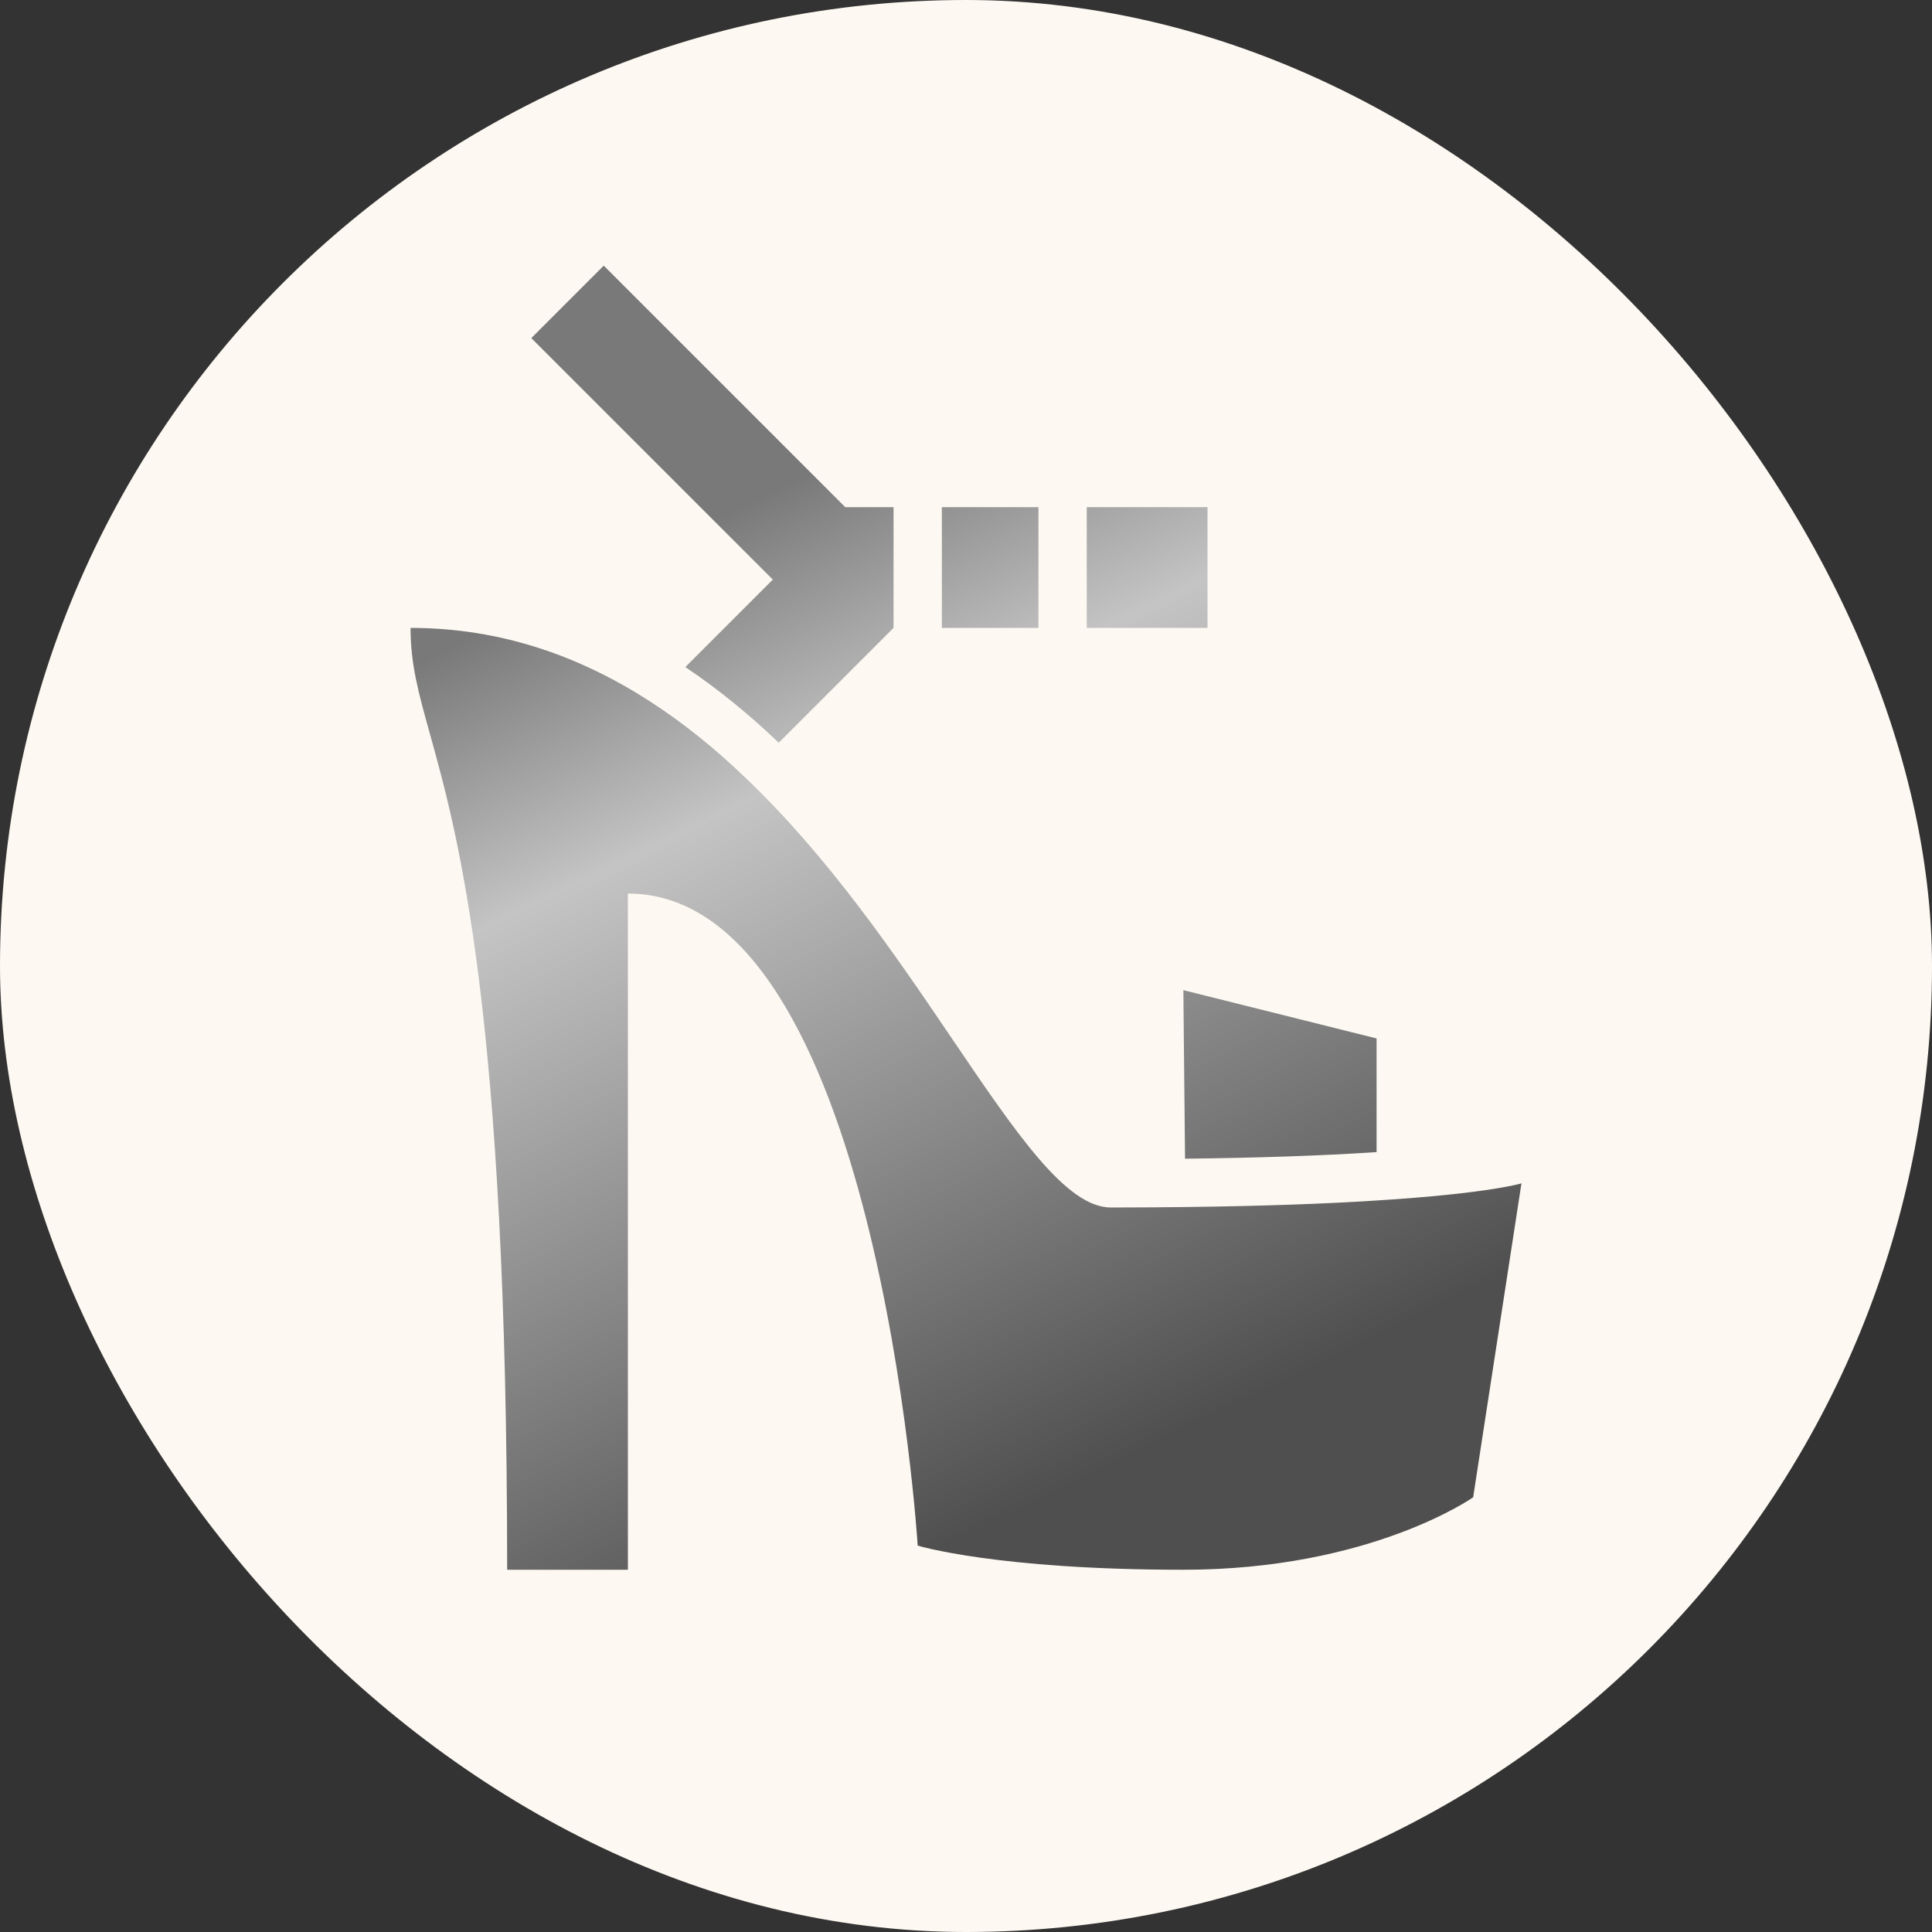
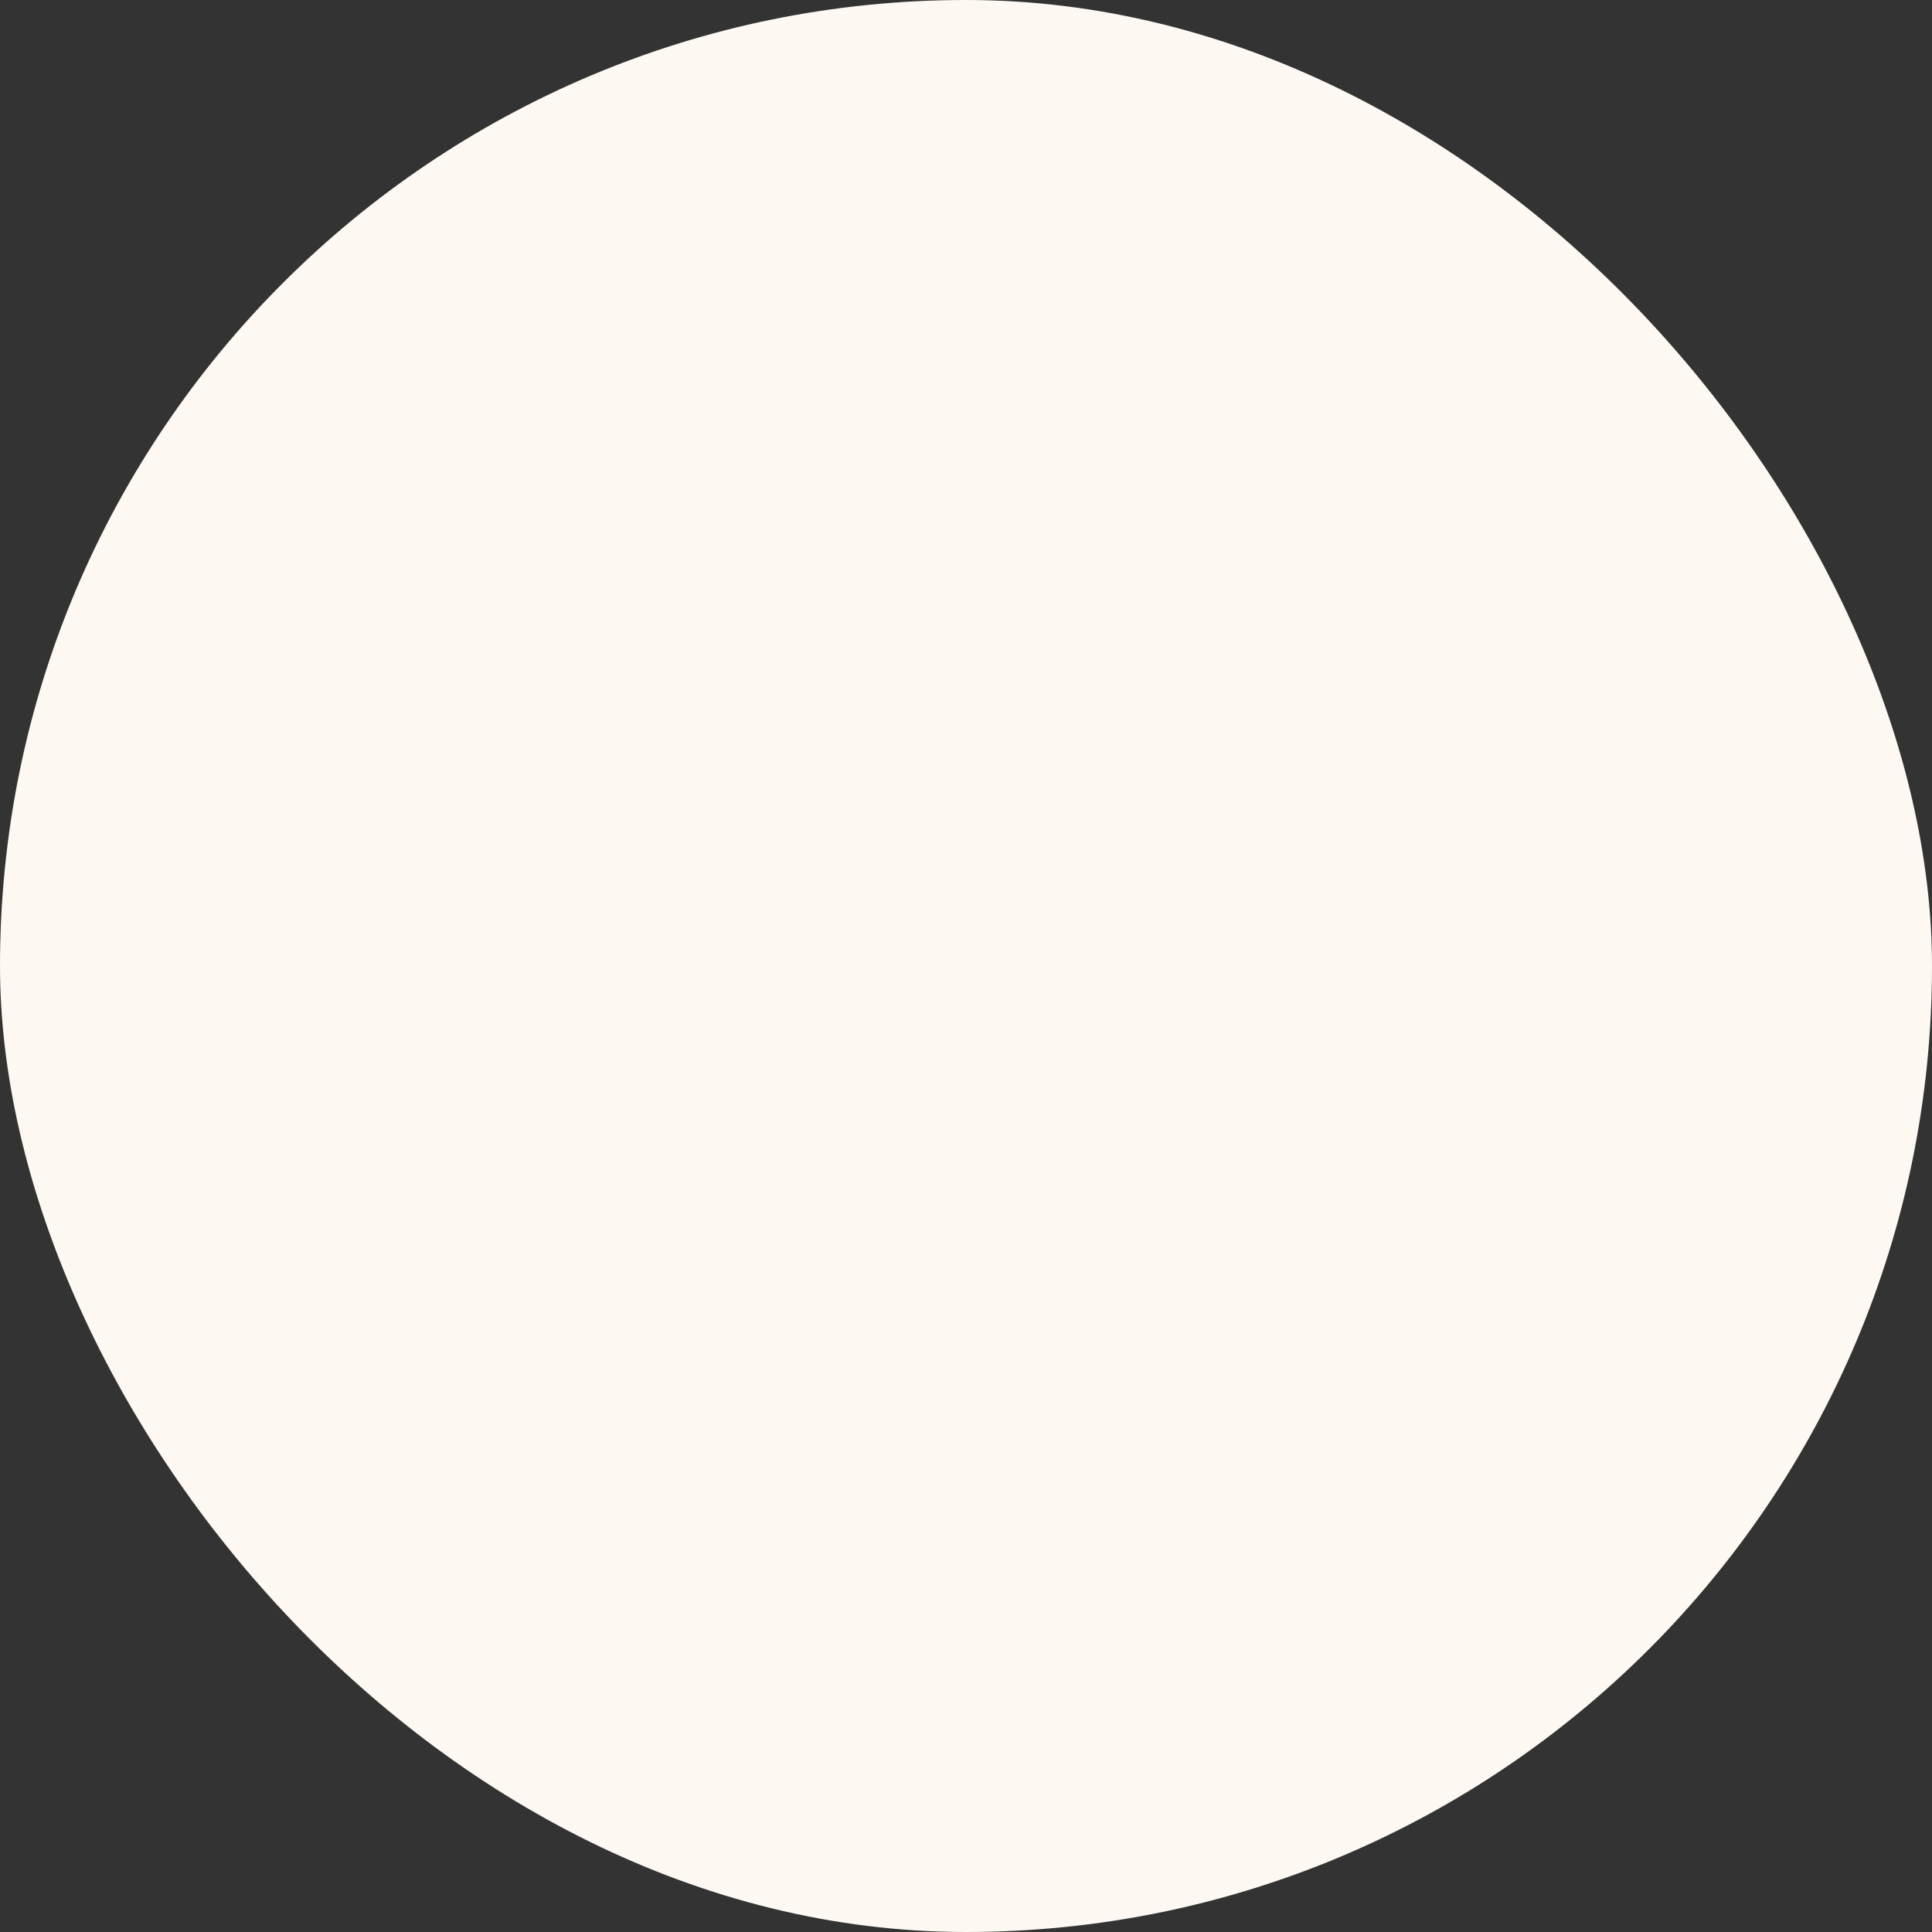
<svg xmlns="http://www.w3.org/2000/svg" width="80" height="80" viewBox="0 0 80 80" fill="none">
  <rect x="0" y="0" width="80" height="80" fill="#333333" stroke="none" />
  <rect width="80" height="80" rx="40" fill="#FDF9F2" />
-   <path fill-rule="evenodd" clip-rule="evenodd" d="M32.207 30.719C30.974 29.537 29.685 28.5 28.378 27.622L32 24L22 14L25 11L35 21H37V26L32.244 30.756C32.237 30.75 32.231 30.744 32.225 30.738C32.219 30.731 32.214 30.725 32.207 30.719ZM39 21H43V26H39V21ZM49.02 43.005L49.07 47.98C52.105 47.944 54.73 47.855 56.876 47.714C56.898 47.712 56.918 47.711 56.938 47.71L56.94 47.71C56.96 47.709 56.98 47.708 57.001 47.706V45V43L49.001 41L49.02 43.005ZM46 50C47.09 50 48.11 49.99 49.07 49.98C52.42 49.94 55.01 49.84 57 49.71C61.65 49.42 63 49 63 49L61 62C61 62 56.75 65 49 65C41.25 65 38 64 38 64C38 64 36.33 37 26 37V65H21C21 41.883 18.966 34.573 17.799 30.378C17.329 28.69 17 27.506 17 26C20.78 26 24.07 27.2 26.94 29.06C28.33 29.96 29.62 31.01 30.83 32.17C34.328 35.49 37.115 39.604 39.445 43.044C42.098 46.959 44.158 50 46 50ZM45 21H50V26H45V21Z" fill="url(#paint0_linear_881_3737)" />
  <defs>
    <linearGradient id="paint0_linear_881_3737" x1="30.893" y1="20.863" x2="49.387" y2="59.059" gradientUnits="userSpaceOnUse">
      <stop stop-color="#797979" />
      <stop offset="0.261" stop-color="#C4C4C4" />
      <stop offset="1" stop-color="#4F4F4F" />
    </linearGradient>
  </defs>
</svg>